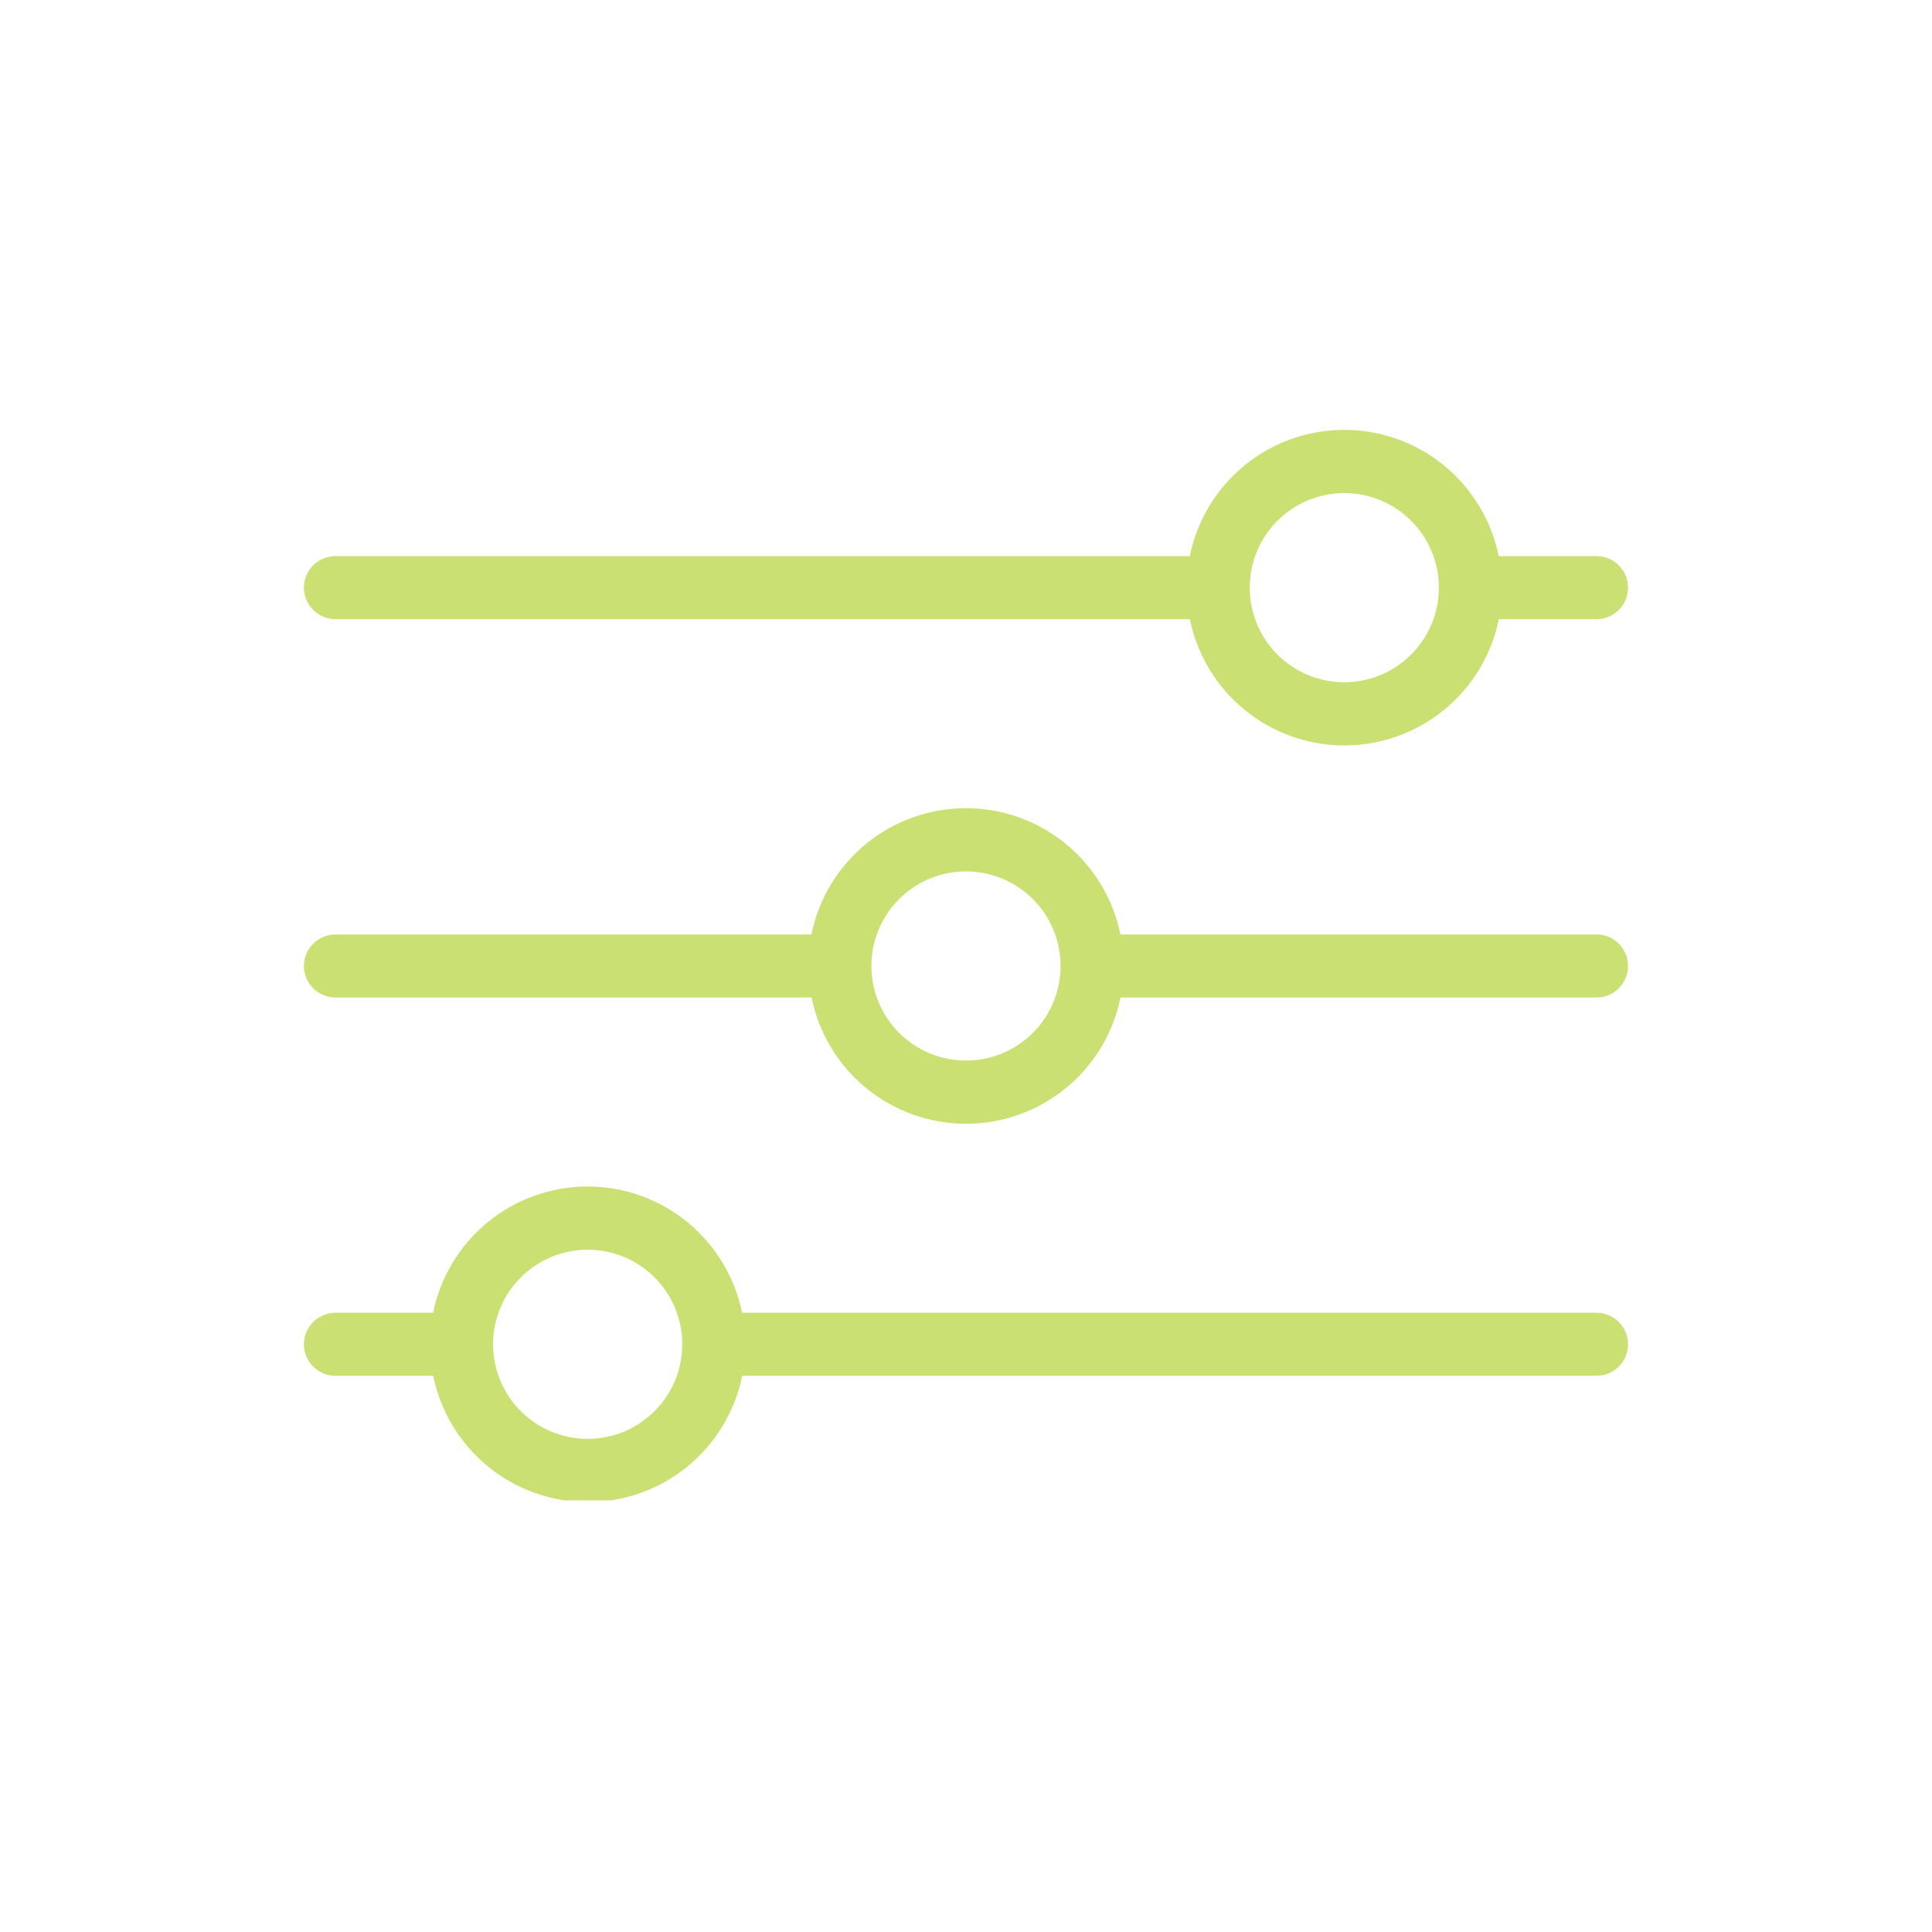
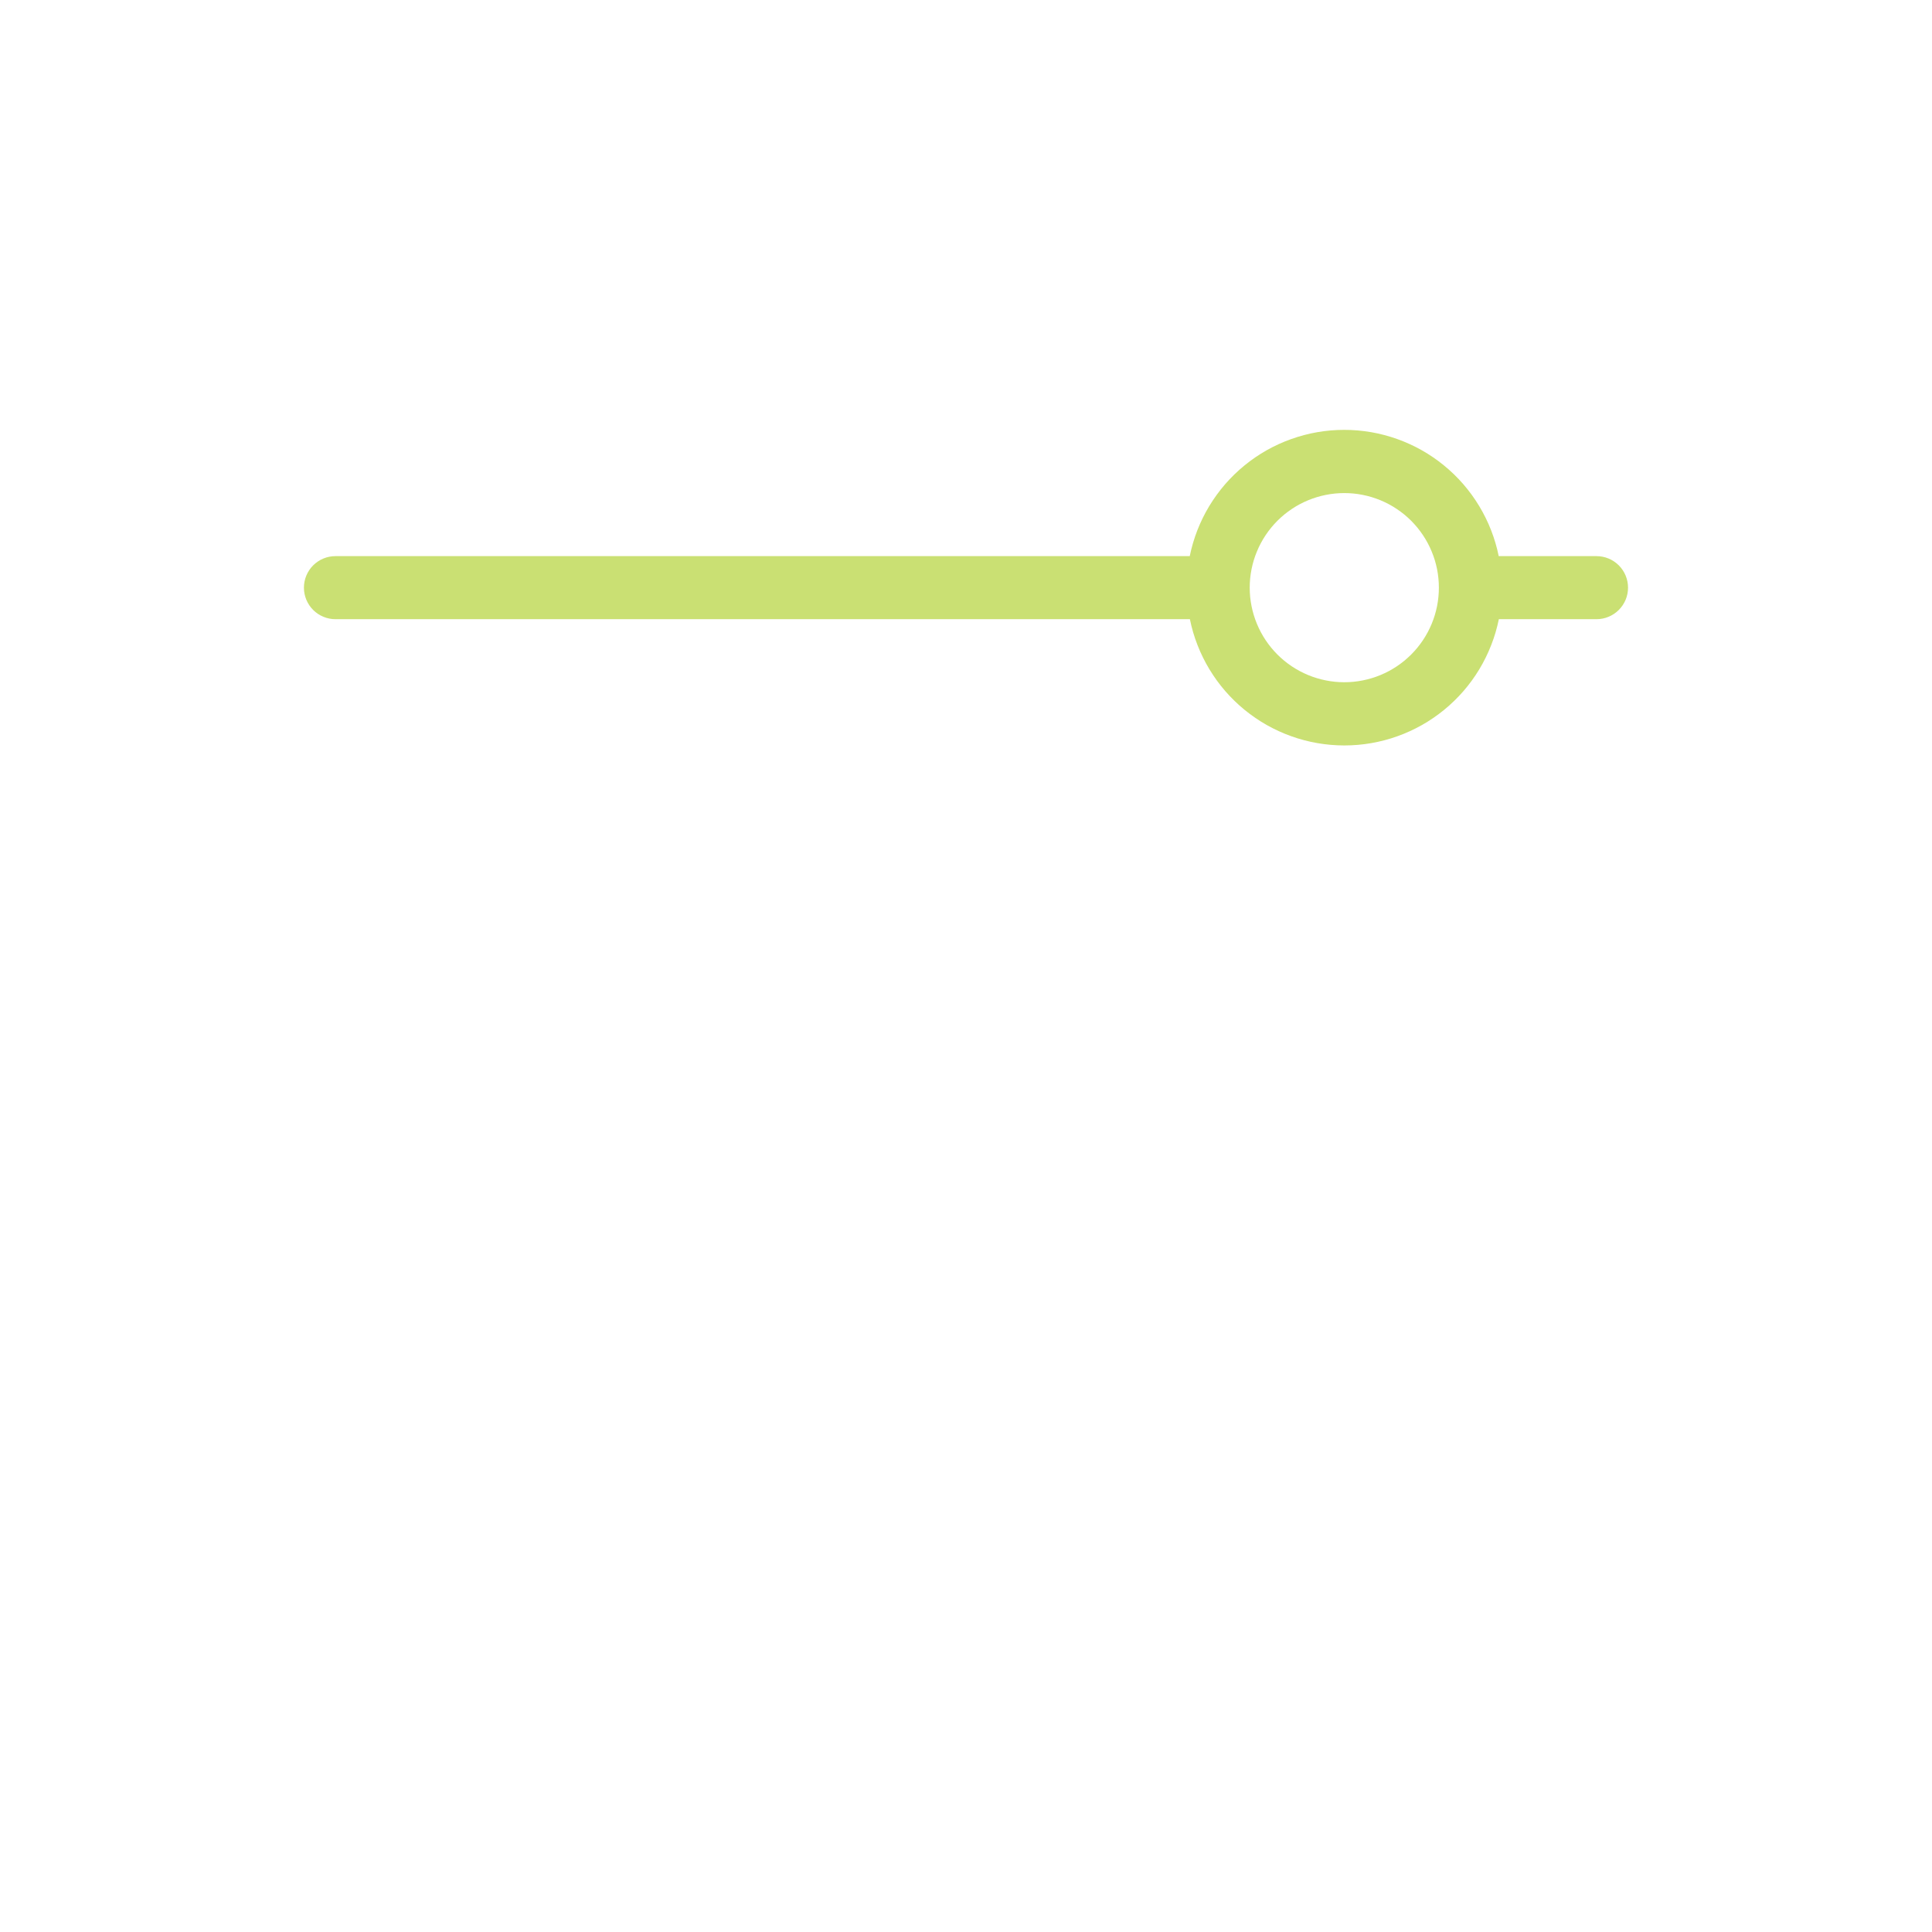
<svg xmlns="http://www.w3.org/2000/svg" version="1.0" preserveAspectRatio="xMidYMid meet" height="500" viewBox="0 0 375 375" zoomAndPan="magnify" width="500">
  <defs>
    <clipPath id="c3949f674d">
      <path clip-rule="nonzero" d="M 58.867 83.465 L 316 83.465 L 316 145 L 58.867 145 Z M 58.867 83.465" />
    </clipPath>
    <clipPath id="08f792f7c6">
-       <path clip-rule="nonzero" d="M 58.867 156 L 316 156 L 316 219 L 58.867 219 Z M 58.867 156" />
-     </clipPath>
+       </clipPath>
    <clipPath id="42d91284d8">
-       <path clip-rule="nonzero" d="M 58.867 230 L 316 230 L 316 291.215 L 58.867 291.215 Z M 58.867 230" />
-     </clipPath>
+       </clipPath>
  </defs>
  <g clip-path="url(#c3949f674d)">
    <path fill-rule="nonzero" fill-opacity="1" d="M 65.109 120.184 L 230.957 120.184 C 231.129 121.039 231.34 121.887 231.586 122.727 C 231.832 123.562 232.113 124.391 232.434 125.203 C 232.75 126.02 233.102 126.82 233.488 127.602 C 233.871 128.387 234.293 129.152 234.742 129.902 C 235.195 130.648 235.68 131.379 236.191 132.086 C 236.707 132.793 237.25 133.477 237.82 134.137 C 238.395 134.797 238.992 135.43 239.621 136.039 C 240.246 136.648 240.898 137.23 241.578 137.785 C 242.254 138.336 242.953 138.859 243.676 139.352 C 244.395 139.848 245.137 140.309 245.898 140.738 C 246.66 141.168 247.438 141.562 248.234 141.926 C 249.027 142.289 249.836 142.617 250.66 142.91 C 251.484 143.207 252.32 143.465 253.164 143.684 C 254.008 143.906 254.863 144.094 255.723 144.242 C 256.586 144.391 257.453 144.504 258.32 144.578 C 259.191 144.652 260.066 144.691 260.941 144.691 C 261.812 144.691 262.688 144.652 263.559 144.578 C 264.43 144.504 265.293 144.391 266.156 144.242 C 267.016 144.094 267.871 143.906 268.715 143.684 C 269.562 143.465 270.395 143.207 271.219 142.91 C 272.043 142.617 272.852 142.289 273.645 141.926 C 274.441 141.562 275.219 141.168 275.98 140.738 C 276.742 140.309 277.484 139.848 278.203 139.352 C 278.926 138.859 279.625 138.336 280.301 137.785 C 280.98 137.23 281.633 136.648 282.258 136.039 C 282.887 135.43 283.484 134.797 284.059 134.137 C 284.629 133.477 285.172 132.793 285.688 132.086 C 286.203 131.379 286.684 130.648 287.137 129.902 C 287.586 129.152 288.008 128.387 288.391 127.602 C 288.777 126.82 289.129 126.02 289.445 125.203 C 289.766 124.391 290.047 123.562 290.293 122.727 C 290.539 121.887 290.75 121.039 290.926 120.184 L 309.883 120.184 C 310.281 120.184 310.68 120.145 311.074 120.066 C 311.469 119.988 311.852 119.871 312.223 119.715 C 312.594 119.562 312.945 119.375 313.281 119.152 C 313.613 118.93 313.926 118.676 314.207 118.391 C 314.492 118.105 314.746 117.797 314.969 117.461 C 315.191 117.129 315.383 116.777 315.535 116.406 C 315.688 116.035 315.805 115.652 315.883 115.258 C 315.961 114.863 316 114.465 316 114.062 C 316 113.66 315.961 113.262 315.883 112.871 C 315.805 112.477 315.688 112.094 315.535 111.723 C 315.383 111.352 315.191 110.996 314.969 110.664 C 314.746 110.328 314.492 110.02 314.207 109.734 C 313.926 109.453 313.613 109.199 313.281 108.977 C 312.945 108.75 312.594 108.562 312.223 108.41 C 311.852 108.254 311.469 108.141 311.074 108.062 C 310.68 107.984 310.281 107.945 309.883 107.945 L 290.898 107.945 C 290.727 107.086 290.516 106.238 290.27 105.402 C 290.023 104.562 289.738 103.734 289.422 102.922 C 289.105 102.105 288.754 101.309 288.367 100.523 C 287.98 99.738 287.562 98.973 287.109 98.223 C 286.66 97.477 286.176 96.75 285.664 96.043 C 285.148 95.336 284.605 94.652 284.031 93.988 C 283.461 93.328 282.859 92.695 282.234 92.086 C 281.605 91.477 280.953 90.895 280.277 90.344 C 279.602 89.789 278.902 89.266 278.18 88.773 C 277.457 88.281 276.719 87.816 275.957 87.387 C 275.195 86.957 274.418 86.562 273.621 86.199 C 272.828 85.836 272.016 85.508 271.195 85.215 C 270.371 84.922 269.535 84.664 268.691 84.441 C 267.844 84.219 266.992 84.031 266.133 83.883 C 265.27 83.734 264.402 83.625 263.531 83.547 C 262.66 83.473 261.789 83.438 260.914 83.438 C 260.043 83.438 259.168 83.473 258.297 83.547 C 257.426 83.625 256.562 83.734 255.699 83.883 C 254.84 84.031 253.984 84.219 253.141 84.441 C 252.293 84.664 251.461 84.922 250.637 85.215 C 249.812 85.508 249.004 85.836 248.207 86.199 C 247.414 86.562 246.637 86.957 245.875 87.387 C 245.113 87.816 244.371 88.281 243.648 88.773 C 242.93 89.266 242.23 89.789 241.551 90.344 C 240.875 90.895 240.223 91.477 239.598 92.086 C 238.969 92.695 238.371 93.328 237.797 93.988 C 237.227 94.652 236.68 95.336 236.168 96.043 C 235.652 96.75 235.172 97.477 234.719 98.223 C 234.266 98.973 233.848 99.738 233.461 100.523 C 233.078 101.309 232.727 102.105 232.406 102.922 C 232.09 103.734 231.809 104.562 231.562 105.402 C 231.316 106.238 231.105 107.086 230.93 107.945 L 65.109 107.945 C 64.711 107.945 64.312 107.984 63.918 108.062 C 63.523 108.141 63.141 108.254 62.77 108.41 C 62.398 108.562 62.047 108.75 61.711 108.977 C 61.379 109.199 61.066 109.453 60.785 109.734 C 60.5 110.02 60.246 110.328 60.023 110.664 C 59.801 110.996 59.613 111.352 59.457 111.723 C 59.305 112.094 59.188 112.477 59.109 112.871 C 59.031 113.262 58.992 113.66 58.992 114.062 C 58.992 114.465 59.031 114.863 59.109 115.258 C 59.188 115.652 59.305 116.035 59.457 116.406 C 59.613 116.777 59.801 117.129 60.023 117.461 C 60.246 117.797 60.5 118.105 60.785 118.391 C 61.066 118.676 61.379 118.93 61.711 119.152 C 62.047 119.375 62.398 119.562 62.77 119.715 C 63.141 119.871 63.523 119.988 63.918 120.066 C 64.312 120.145 64.711 120.184 65.109 120.184 Z M 260.926 95.707 C 261.527 95.707 262.129 95.734 262.727 95.793 C 263.324 95.852 263.918 95.941 264.508 96.059 C 265.098 96.176 265.68 96.32 266.258 96.496 C 266.832 96.672 267.398 96.871 267.953 97.102 C 268.508 97.332 269.051 97.59 269.582 97.871 C 270.113 98.156 270.625 98.465 271.125 98.801 C 271.625 99.133 272.109 99.492 272.574 99.871 C 273.039 100.254 273.484 100.656 273.91 101.082 C 274.332 101.508 274.738 101.953 275.117 102.418 C 275.5 102.883 275.855 103.363 276.191 103.863 C 276.523 104.363 276.836 104.879 277.117 105.41 C 277.402 105.941 277.656 106.48 277.887 107.039 C 278.117 107.594 278.32 108.16 278.496 108.734 C 278.668 109.309 278.816 109.891 278.934 110.48 C 279.051 111.07 279.137 111.664 279.195 112.266 C 279.254 112.863 279.285 113.461 279.285 114.062 C 279.285 114.664 279.254 115.266 279.195 115.863 C 279.137 116.461 279.051 117.055 278.934 117.645 C 278.816 118.234 278.668 118.816 278.496 119.391 C 278.32 119.969 278.117 120.531 277.887 121.09 C 277.656 121.645 277.402 122.188 277.117 122.719 C 276.836 123.246 276.523 123.762 276.191 124.262 C 275.855 124.762 275.5 125.246 275.117 125.711 C 274.738 126.176 274.332 126.617 273.91 127.043 C 273.484 127.469 273.039 127.871 272.574 128.254 C 272.109 128.637 271.625 128.992 271.125 129.328 C 270.625 129.66 270.113 129.969 269.582 130.254 C 269.051 130.535 268.508 130.793 267.953 131.023 C 267.398 131.254 266.832 131.457 266.258 131.629 C 265.68 131.805 265.098 131.949 264.508 132.066 C 263.918 132.184 263.324 132.273 262.727 132.332 C 262.129 132.391 261.527 132.422 260.926 132.422 C 260.324 132.422 259.727 132.391 259.129 132.332 C 258.531 132.273 257.938 132.184 257.348 132.066 C 256.758 131.949 256.172 131.805 255.598 131.629 C 255.023 131.457 254.457 131.254 253.902 131.023 C 253.348 130.793 252.805 130.535 252.273 130.254 C 251.742 129.969 251.227 129.66 250.727 129.328 C 250.227 128.992 249.746 128.637 249.281 128.254 C 248.816 127.871 248.371 127.469 247.945 127.043 C 247.52 126.617 247.117 126.176 246.738 125.711 C 246.355 125.246 245.996 124.762 245.664 124.262 C 245.328 123.762 245.02 123.246 244.738 122.719 C 244.453 122.188 244.195 121.645 243.969 121.09 C 243.738 120.531 243.535 119.969 243.359 119.391 C 243.188 118.816 243.039 118.234 242.922 117.645 C 242.805 117.055 242.719 116.461 242.656 115.863 C 242.598 115.266 242.57 114.664 242.57 114.062 C 242.57 113.461 242.598 112.863 242.656 112.266 C 242.719 111.664 242.805 111.07 242.922 110.48 C 243.039 109.891 243.188 109.309 243.359 108.734 C 243.535 108.16 243.738 107.594 243.969 107.039 C 244.195 106.48 244.453 105.941 244.738 105.41 C 245.02 104.879 245.328 104.363 245.664 103.863 C 245.996 103.363 246.355 102.883 246.738 102.418 C 247.117 101.953 247.52 101.508 247.945 101.082 C 248.371 100.656 248.816 100.254 249.281 99.871 C 249.746 99.492 250.227 99.133 250.727 98.801 C 251.227 98.465 251.742 98.156 252.273 97.871 C 252.805 97.59 253.348 97.332 253.902 97.102 C 254.457 96.871 255.023 96.672 255.598 96.496 C 256.172 96.32 256.758 96.176 257.348 96.059 C 257.938 95.941 258.531 95.852 259.129 95.793 C 259.727 95.734 260.324 95.707 260.926 95.707 Z M 260.926 95.707" fill="#cae073" />
  </g>
  <g clip-path="url(#08f792f7c6)">
    <path fill-rule="nonzero" fill-opacity="1" d="M 309.883 181.375 L 217.469 181.375 C 217.293 180.52 217.086 179.672 216.836 178.832 C 216.59 177.992 216.309 177.168 215.992 176.352 C 215.676 175.539 215.324 174.738 214.938 173.953 C 214.551 173.172 214.133 172.402 213.68 171.656 C 213.23 170.906 212.746 170.18 212.23 169.473 C 211.719 168.766 211.176 168.082 210.602 167.422 C 210.031 166.762 209.43 166.125 208.801 165.516 C 208.176 164.906 207.523 164.328 206.848 163.773 C 206.172 163.219 205.473 162.695 204.75 162.203 C 204.027 161.711 203.285 161.25 202.523 160.82 C 201.766 160.391 200.984 159.992 200.191 159.629 C 199.395 159.266 198.586 158.938 197.762 158.645 C 196.941 158.352 196.105 158.094 195.262 157.871 C 194.414 157.648 193.562 157.465 192.699 157.316 C 191.84 157.164 190.973 157.055 190.102 156.98 C 189.23 156.906 188.359 156.867 187.484 156.867 C 186.609 156.867 185.738 156.906 184.867 156.98 C 183.996 157.055 183.129 157.164 182.27 157.316 C 181.406 157.465 180.555 157.648 179.707 157.871 C 178.863 158.094 178.027 158.352 177.207 158.645 C 176.383 158.938 175.574 159.266 174.777 159.629 C 173.98 159.992 173.203 160.391 172.441 160.82 C 171.684 161.25 170.941 161.711 170.219 162.203 C 169.496 162.695 168.797 163.219 168.121 163.773 C 167.445 164.328 166.793 164.906 166.164 165.516 C 165.539 166.125 164.938 166.762 164.367 167.422 C 163.793 168.082 163.25 168.766 162.734 169.473 C 162.223 170.18 161.738 170.906 161.289 171.656 C 160.836 172.402 160.418 173.172 160.031 173.953 C 159.645 174.738 159.293 175.539 158.977 176.352 C 158.66 177.168 158.379 177.992 158.129 178.832 C 157.883 179.672 157.672 180.52 157.5 181.375 L 65.109 181.375 C 64.711 181.375 64.312 181.414 63.918 181.492 C 63.523 181.57 63.141 181.688 62.77 181.84 C 62.398 181.996 62.047 182.184 61.711 182.406 C 61.379 182.629 61.066 182.883 60.785 183.168 C 60.5 183.453 60.246 183.762 60.023 184.094 C 59.801 184.43 59.613 184.781 59.457 185.152 C 59.305 185.523 59.188 185.906 59.109 186.301 C 59.031 186.695 58.992 187.094 58.992 187.492 C 58.992 187.895 59.031 188.293 59.109 188.688 C 59.188 189.082 59.305 189.465 59.457 189.836 C 59.613 190.207 59.801 190.559 60.023 190.895 C 60.246 191.227 60.5 191.535 60.785 191.82 C 61.066 192.105 61.379 192.359 61.711 192.582 C 62.047 192.805 62.398 192.992 62.77 193.148 C 63.141 193.301 63.523 193.418 63.918 193.496 C 64.312 193.574 64.711 193.613 65.109 193.613 L 157.523 193.613 C 157.699 194.469 157.91 195.316 158.156 196.156 C 158.402 196.996 158.684 197.82 159 198.637 C 159.32 199.449 159.672 200.25 160.055 201.035 C 160.441 201.816 160.859 202.586 161.312 203.332 C 161.766 204.082 162.246 204.809 162.762 205.516 C 163.273 206.223 163.816 206.906 164.391 207.566 C 164.965 208.227 165.562 208.863 166.191 209.473 C 166.816 210.082 167.469 210.66 168.145 211.215 C 168.824 211.77 169.523 212.293 170.242 212.785 C 170.965 213.277 171.707 213.738 172.469 214.168 C 173.23 214.598 174.008 214.996 174.801 215.359 C 175.598 215.723 176.406 216.051 177.23 216.344 C 178.055 216.637 178.887 216.895 179.734 217.117 C 180.578 217.34 181.43 217.523 182.293 217.672 C 183.152 217.82 184.02 217.934 184.891 218.008 C 185.762 218.082 186.633 218.121 187.508 218.121 C 188.383 218.121 189.254 218.082 190.125 218.008 C 190.996 217.934 191.863 217.82 192.723 217.672 C 193.586 217.523 194.438 217.34 195.285 217.117 C 196.129 216.895 196.965 216.637 197.789 216.344 C 198.609 216.051 199.422 215.723 200.215 215.359 C 201.012 214.996 201.789 214.598 202.551 214.168 C 203.312 213.738 204.051 213.277 204.773 212.785 C 205.496 212.293 206.195 211.77 206.871 211.215 C 207.547 210.66 208.199 210.082 208.828 209.473 C 209.453 208.863 210.055 208.227 210.625 207.566 C 211.199 206.906 211.742 206.223 212.258 205.516 C 212.77 204.809 213.254 204.082 213.703 203.332 C 214.156 202.586 214.574 201.816 214.961 201.035 C 215.348 200.25 215.699 199.449 216.016 198.637 C 216.332 197.82 216.617 196.996 216.863 196.156 C 217.109 195.316 217.32 194.469 217.492 193.613 L 309.883 193.613 C 310.281 193.613 310.68 193.574 311.074 193.496 C 311.469 193.418 311.852 193.301 312.223 193.148 C 312.594 192.992 312.945 192.805 313.281 192.582 C 313.613 192.359 313.926 192.105 314.207 191.82 C 314.492 191.535 314.746 191.227 314.969 190.895 C 315.191 190.559 315.383 190.207 315.535 189.836 C 315.688 189.465 315.805 189.082 315.883 188.688 C 315.961 188.293 316 187.895 316 187.492 C 316 187.094 315.961 186.695 315.883 186.301 C 315.805 185.906 315.688 185.523 315.535 185.152 C 315.383 184.781 315.191 184.43 314.969 184.094 C 314.746 183.762 314.492 183.453 314.207 183.168 C 313.926 182.883 313.613 182.629 313.281 182.406 C 312.945 182.184 312.594 181.996 312.223 181.84 C 311.852 181.688 311.469 181.57 311.074 181.492 C 310.68 181.414 310.281 181.375 309.883 181.375 Z M 187.496 205.852 C 186.895 205.852 186.297 205.824 185.695 205.762 C 185.098 205.703 184.504 205.617 183.914 205.5 C 183.324 205.383 182.742 205.234 182.168 205.062 C 181.594 204.887 181.027 204.684 180.473 204.453 C 179.914 204.223 179.371 203.969 178.844 203.684 C 178.312 203.402 177.797 203.094 177.297 202.758 C 176.797 202.426 176.316 202.066 175.852 201.684 C 175.387 201.305 174.941 200.898 174.516 200.477 C 174.09 200.051 173.688 199.605 173.305 199.141 C 172.926 198.676 172.566 198.191 172.23 197.691 C 171.898 197.191 171.59 196.68 171.305 196.148 C 171.023 195.617 170.766 195.074 170.535 194.52 C 170.305 193.965 170.105 193.398 169.93 192.824 C 169.754 192.246 169.609 191.664 169.492 191.074 C 169.375 190.484 169.285 189.891 169.227 189.293 C 169.168 188.695 169.137 188.094 169.137 187.492 C 169.137 186.895 169.168 186.293 169.227 185.695 C 169.285 185.098 169.375 184.504 169.492 183.914 C 169.609 183.324 169.754 182.742 169.93 182.164 C 170.105 181.59 170.305 181.023 170.535 180.469 C 170.766 179.914 171.023 179.371 171.305 178.84 C 171.59 178.309 171.898 177.797 172.23 177.297 C 172.566 176.797 172.926 176.312 173.305 175.848 C 173.688 175.383 174.09 174.938 174.516 174.512 C 174.941 174.09 175.387 173.684 175.852 173.305 C 176.316 172.922 176.797 172.562 177.297 172.23 C 177.797 171.895 178.312 171.586 178.844 171.305 C 179.371 171.02 179.914 170.766 180.473 170.535 C 181.027 170.305 181.594 170.102 182.168 169.926 C 182.742 169.754 183.324 169.605 183.914 169.488 C 184.504 169.371 185.098 169.285 185.695 169.227 C 186.297 169.164 186.895 169.137 187.496 169.137 C 188.098 169.137 188.699 169.164 189.297 169.227 C 189.895 169.285 190.488 169.371 191.078 169.488 C 191.668 169.605 192.25 169.754 192.824 169.926 C 193.402 170.102 193.965 170.305 194.523 170.535 C 195.078 170.766 195.621 171.02 196.148 171.305 C 196.68 171.586 197.195 171.895 197.695 172.23 C 198.195 172.562 198.676 172.922 199.141 173.305 C 199.605 173.684 200.051 174.09 200.477 174.512 C 200.902 174.938 201.305 175.383 201.688 175.848 C 202.07 176.312 202.426 176.797 202.762 177.297 C 203.094 177.797 203.402 178.309 203.688 178.84 C 203.969 179.371 204.227 179.914 204.457 180.469 C 204.688 181.023 204.891 181.59 205.062 182.164 C 205.238 182.742 205.383 183.324 205.5 183.914 C 205.617 184.504 205.707 185.098 205.766 185.695 C 205.824 186.293 205.855 186.895 205.855 187.492 C 205.855 188.094 205.824 188.695 205.766 189.293 C 205.707 189.891 205.617 190.484 205.5 191.074 C 205.383 191.664 205.238 192.246 205.062 192.824 C 204.891 193.398 204.688 193.965 204.457 194.52 C 204.227 195.074 203.969 195.617 203.688 196.148 C 203.402 196.68 203.094 197.191 202.762 197.691 C 202.426 198.191 202.07 198.676 201.688 199.141 C 201.305 199.605 200.902 200.051 200.477 200.477 C 200.051 200.898 199.605 201.305 199.141 201.684 C 198.676 202.066 198.195 202.426 197.695 202.758 C 197.195 203.094 196.68 203.402 196.148 203.684 C 195.621 203.969 195.078 204.223 194.523 204.453 C 193.965 204.684 193.402 204.887 192.824 205.062 C 192.25 205.234 191.668 205.383 191.078 205.5 C 190.488 205.617 189.895 205.703 189.297 205.762 C 188.699 205.824 188.098 205.852 187.496 205.852 Z M 187.496 205.852" fill="#cae073" />
  </g>
  <g clip-path="url(#42d91284d8)">
    <path fill-rule="nonzero" fill-opacity="1" d="M 309.883 254.805 L 144.039 254.805 C 143.863 253.949 143.652 253.102 143.406 252.262 C 143.16 251.426 142.879 250.598 142.559 249.785 C 142.242 248.969 141.891 248.168 141.504 247.387 C 141.121 246.602 140.699 245.836 140.25 245.086 C 139.797 244.34 139.316 243.609 138.801 242.902 C 138.285 242.195 137.742 241.512 137.172 240.852 C 136.598 240.191 136 239.559 135.371 238.949 C 134.746 238.34 134.094 237.758 133.414 237.203 C 132.738 236.652 132.039 236.129 131.316 235.637 C 130.598 235.141 129.855 234.68 129.094 234.25 C 128.332 233.82 127.555 233.426 126.758 233.062 C 125.965 232.699 125.156 232.371 124.332 232.078 C 123.508 231.781 122.676 231.523 121.828 231.305 C 120.984 231.082 120.129 230.895 119.27 230.746 C 118.406 230.598 117.543 230.484 116.672 230.41 C 115.801 230.336 114.926 230.297 114.055 230.297 C 113.18 230.297 112.305 230.336 111.434 230.41 C 110.566 230.484 109.699 230.598 108.836 230.746 C 107.977 230.895 107.121 231.082 106.277 231.305 C 105.434 231.523 104.598 231.781 103.773 232.078 C 102.949 232.371 102.141 232.699 101.348 233.062 C 100.551 233.426 99.773 233.82 99.012 234.25 C 98.25 234.68 97.508 235.141 96.789 235.637 C 96.066 236.129 95.367 236.652 94.691 237.203 C 94.012 237.758 93.363 238.34 92.734 238.949 C 92.109 239.559 91.508 240.191 90.934 240.852 C 90.363 241.512 89.82 242.195 89.305 242.902 C 88.793 243.609 88.309 244.34 87.855 245.086 C 87.406 245.836 86.988 246.602 86.602 247.387 C 86.215 248.168 85.863 248.969 85.547 249.785 C 85.227 250.598 84.945 251.426 84.699 252.262 C 84.453 253.102 84.242 253.949 84.07 254.805 L 65.109 254.805 C 64.711 254.805 64.312 254.844 63.918 254.922 C 63.523 255 63.141 255.117 62.77 255.273 C 62.398 255.426 62.047 255.613 61.711 255.836 C 61.379 256.059 61.066 256.312 60.785 256.598 C 60.5 256.883 60.246 257.191 60.023 257.527 C 59.801 257.859 59.613 258.211 59.457 258.582 C 59.305 258.953 59.188 259.336 59.109 259.73 C 59.031 260.125 58.992 260.523 58.992 260.926 C 58.992 261.328 59.031 261.727 59.109 262.117 C 59.188 262.512 59.305 262.895 59.457 263.266 C 59.613 263.637 59.801 263.992 60.023 264.324 C 60.246 264.66 60.5 264.969 60.785 265.254 C 61.066 265.535 61.379 265.789 61.711 266.012 C 62.047 266.238 62.398 266.426 62.77 266.578 C 63.141 266.73 63.523 266.848 63.918 266.926 C 64.312 267.004 64.711 267.043 65.109 267.043 L 84.094 267.043 C 84.266 267.902 84.477 268.75 84.723 269.586 C 84.969 270.426 85.254 271.254 85.57 272.066 C 85.887 272.883 86.238 273.68 86.625 274.465 C 87.012 275.25 87.43 276.016 87.883 276.766 C 88.332 277.512 88.816 278.238 89.328 278.945 C 89.844 279.652 90.387 280.336 90.961 281 C 91.531 281.66 92.133 282.293 92.758 282.902 C 93.387 283.512 94.039 284.094 94.715 284.645 C 95.391 285.199 96.09 285.723 96.812 286.215 C 97.535 286.707 98.273 287.172 99.035 287.602 C 99.797 288.031 100.574 288.426 101.371 288.789 C 102.168 289.152 102.977 289.48 103.797 289.773 C 104.621 290.066 105.457 290.324 106.301 290.547 C 107.148 290.77 108 290.957 108.863 291.105 C 109.723 291.254 110.59 291.363 111.461 291.441 C 112.332 291.516 113.203 291.551 114.078 291.551 C 114.953 291.551 115.824 291.516 116.695 291.441 C 117.566 291.363 118.434 291.254 119.293 291.105 C 120.156 290.957 121.008 290.77 121.852 290.547 C 122.699 290.324 123.531 290.066 124.355 289.773 C 125.18 289.48 125.988 289.152 126.785 288.789 C 127.578 288.426 128.355 288.031 129.117 287.602 C 129.879 287.172 130.621 286.707 131.344 286.215 C 132.062 285.723 132.762 285.199 133.441 284.645 C 134.117 284.094 134.77 283.512 135.395 282.902 C 136.023 282.293 136.621 281.66 137.195 281 C 137.77 280.336 138.312 279.652 138.824 278.945 C 139.34 278.238 139.82 277.512 140.273 276.766 C 140.727 276.016 141.145 275.25 141.531 274.465 C 141.914 273.68 142.27 272.883 142.586 272.066 C 142.902 271.254 143.184 270.426 143.43 269.586 C 143.676 268.75 143.887 267.902 144.062 267.043 L 309.883 267.043 C 310.281 267.043 310.68 267.004 311.074 266.926 C 311.469 266.848 311.852 266.73 312.223 266.578 C 312.594 266.426 312.945 266.238 313.281 266.012 C 313.613 265.789 313.926 265.535 314.207 265.254 C 314.492 264.969 314.746 264.66 314.969 264.324 C 315.191 263.992 315.383 263.637 315.535 263.266 C 315.688 262.895 315.805 262.512 315.883 262.117 C 315.961 261.727 316 261.328 316 260.926 C 316 260.523 315.961 260.125 315.883 259.73 C 315.805 259.336 315.688 258.953 315.535 258.582 C 315.383 258.211 315.191 257.859 314.969 257.527 C 314.746 257.191 314.492 256.883 314.207 256.598 C 313.926 256.312 313.613 256.059 313.281 255.836 C 312.945 255.613 312.594 255.426 312.223 255.273 C 311.852 255.117 311.469 255 311.074 254.922 C 310.68 254.844 310.281 254.805 309.883 254.805 Z M 114.066 279.281 C 113.465 279.281 112.863 279.254 112.266 279.195 C 111.668 279.137 111.074 279.047 110.484 278.93 C 109.895 278.812 109.312 278.668 108.734 278.492 C 108.16 278.316 107.594 278.117 107.039 277.887 C 106.484 277.656 105.941 277.398 105.41 277.117 C 104.883 276.832 104.367 276.523 103.867 276.188 C 103.367 275.855 102.883 275.496 102.418 275.117 C 101.953 274.734 101.508 274.332 101.086 273.906 C 100.66 273.48 100.258 273.035 99.875 272.57 C 99.492 272.105 99.137 271.625 98.801 271.125 C 98.469 270.625 98.16 270.109 97.875 269.578 C 97.59 269.047 97.336 268.504 97.105 267.949 C 96.875 267.395 96.672 266.828 96.496 266.254 C 96.324 265.68 96.176 265.098 96.059 264.508 C 95.941 263.918 95.855 263.324 95.797 262.723 C 95.738 262.125 95.707 261.527 95.707 260.926 C 95.707 260.324 95.738 259.723 95.797 259.125 C 95.855 258.527 95.941 257.934 96.059 257.344 C 96.176 256.754 96.324 256.172 96.496 255.598 C 96.672 255.02 96.875 254.457 97.105 253.898 C 97.336 253.344 97.59 252.801 97.875 252.27 C 98.16 251.742 98.469 251.227 98.801 250.727 C 99.137 250.227 99.492 249.742 99.875 249.277 C 100.258 248.812 100.66 248.371 101.086 247.945 C 101.508 247.52 101.953 247.117 102.418 246.734 C 102.883 246.352 103.367 245.996 103.867 245.66 C 104.367 245.328 104.883 245.02 105.41 244.734 C 105.941 244.453 106.484 244.195 107.039 243.965 C 107.594 243.734 108.16 243.531 108.734 243.359 C 109.312 243.184 109.895 243.039 110.484 242.922 C 111.074 242.805 111.668 242.715 112.266 242.656 C 112.863 242.598 113.465 242.566 114.066 242.566 C 114.668 242.566 115.266 242.598 115.863 242.656 C 116.465 242.715 117.059 242.805 117.648 242.922 C 118.238 243.039 118.82 243.184 119.395 243.359 C 119.969 243.531 120.535 243.734 121.09 243.965 C 121.645 244.195 122.188 244.453 122.719 244.734 C 123.25 245.02 123.766 245.328 124.266 245.66 C 124.766 245.996 125.246 246.352 125.711 246.734 C 126.176 247.117 126.621 247.52 127.047 247.945 C 127.473 248.371 127.875 248.812 128.258 249.277 C 128.637 249.742 128.996 250.227 129.328 250.727 C 129.664 251.227 129.973 251.742 130.254 252.27 C 130.539 252.801 130.797 253.344 131.027 253.898 C 131.254 254.457 131.457 255.02 131.633 255.598 C 131.809 256.172 131.953 256.754 132.07 257.344 C 132.188 257.934 132.277 258.527 132.336 259.125 C 132.395 259.723 132.422 260.324 132.422 260.926 C 132.422 261.527 132.395 262.125 132.336 262.723 C 132.277 263.324 132.188 263.918 132.07 264.508 C 131.953 265.098 131.809 265.68 131.633 266.254 C 131.457 266.828 131.254 267.395 131.027 267.949 C 130.797 268.504 130.539 269.047 130.254 269.578 C 129.973 270.109 129.664 270.625 129.328 271.125 C 128.996 271.625 128.637 272.105 128.258 272.57 C 127.875 273.035 127.473 273.48 127.047 273.906 C 126.621 274.332 126.176 274.734 125.711 275.117 C 125.246 275.496 124.766 275.855 124.266 276.188 C 123.766 276.523 123.25 276.832 122.719 277.117 C 122.188 277.398 121.645 277.656 121.09 277.887 C 120.535 278.117 119.969 278.316 119.395 278.492 C 118.82 278.668 118.238 278.812 117.648 278.93 C 117.059 279.047 116.465 279.137 115.863 279.195 C 115.266 279.254 114.668 279.281 114.066 279.281 Z M 114.066 279.281" fill="#cae073" />
  </g>
</svg>